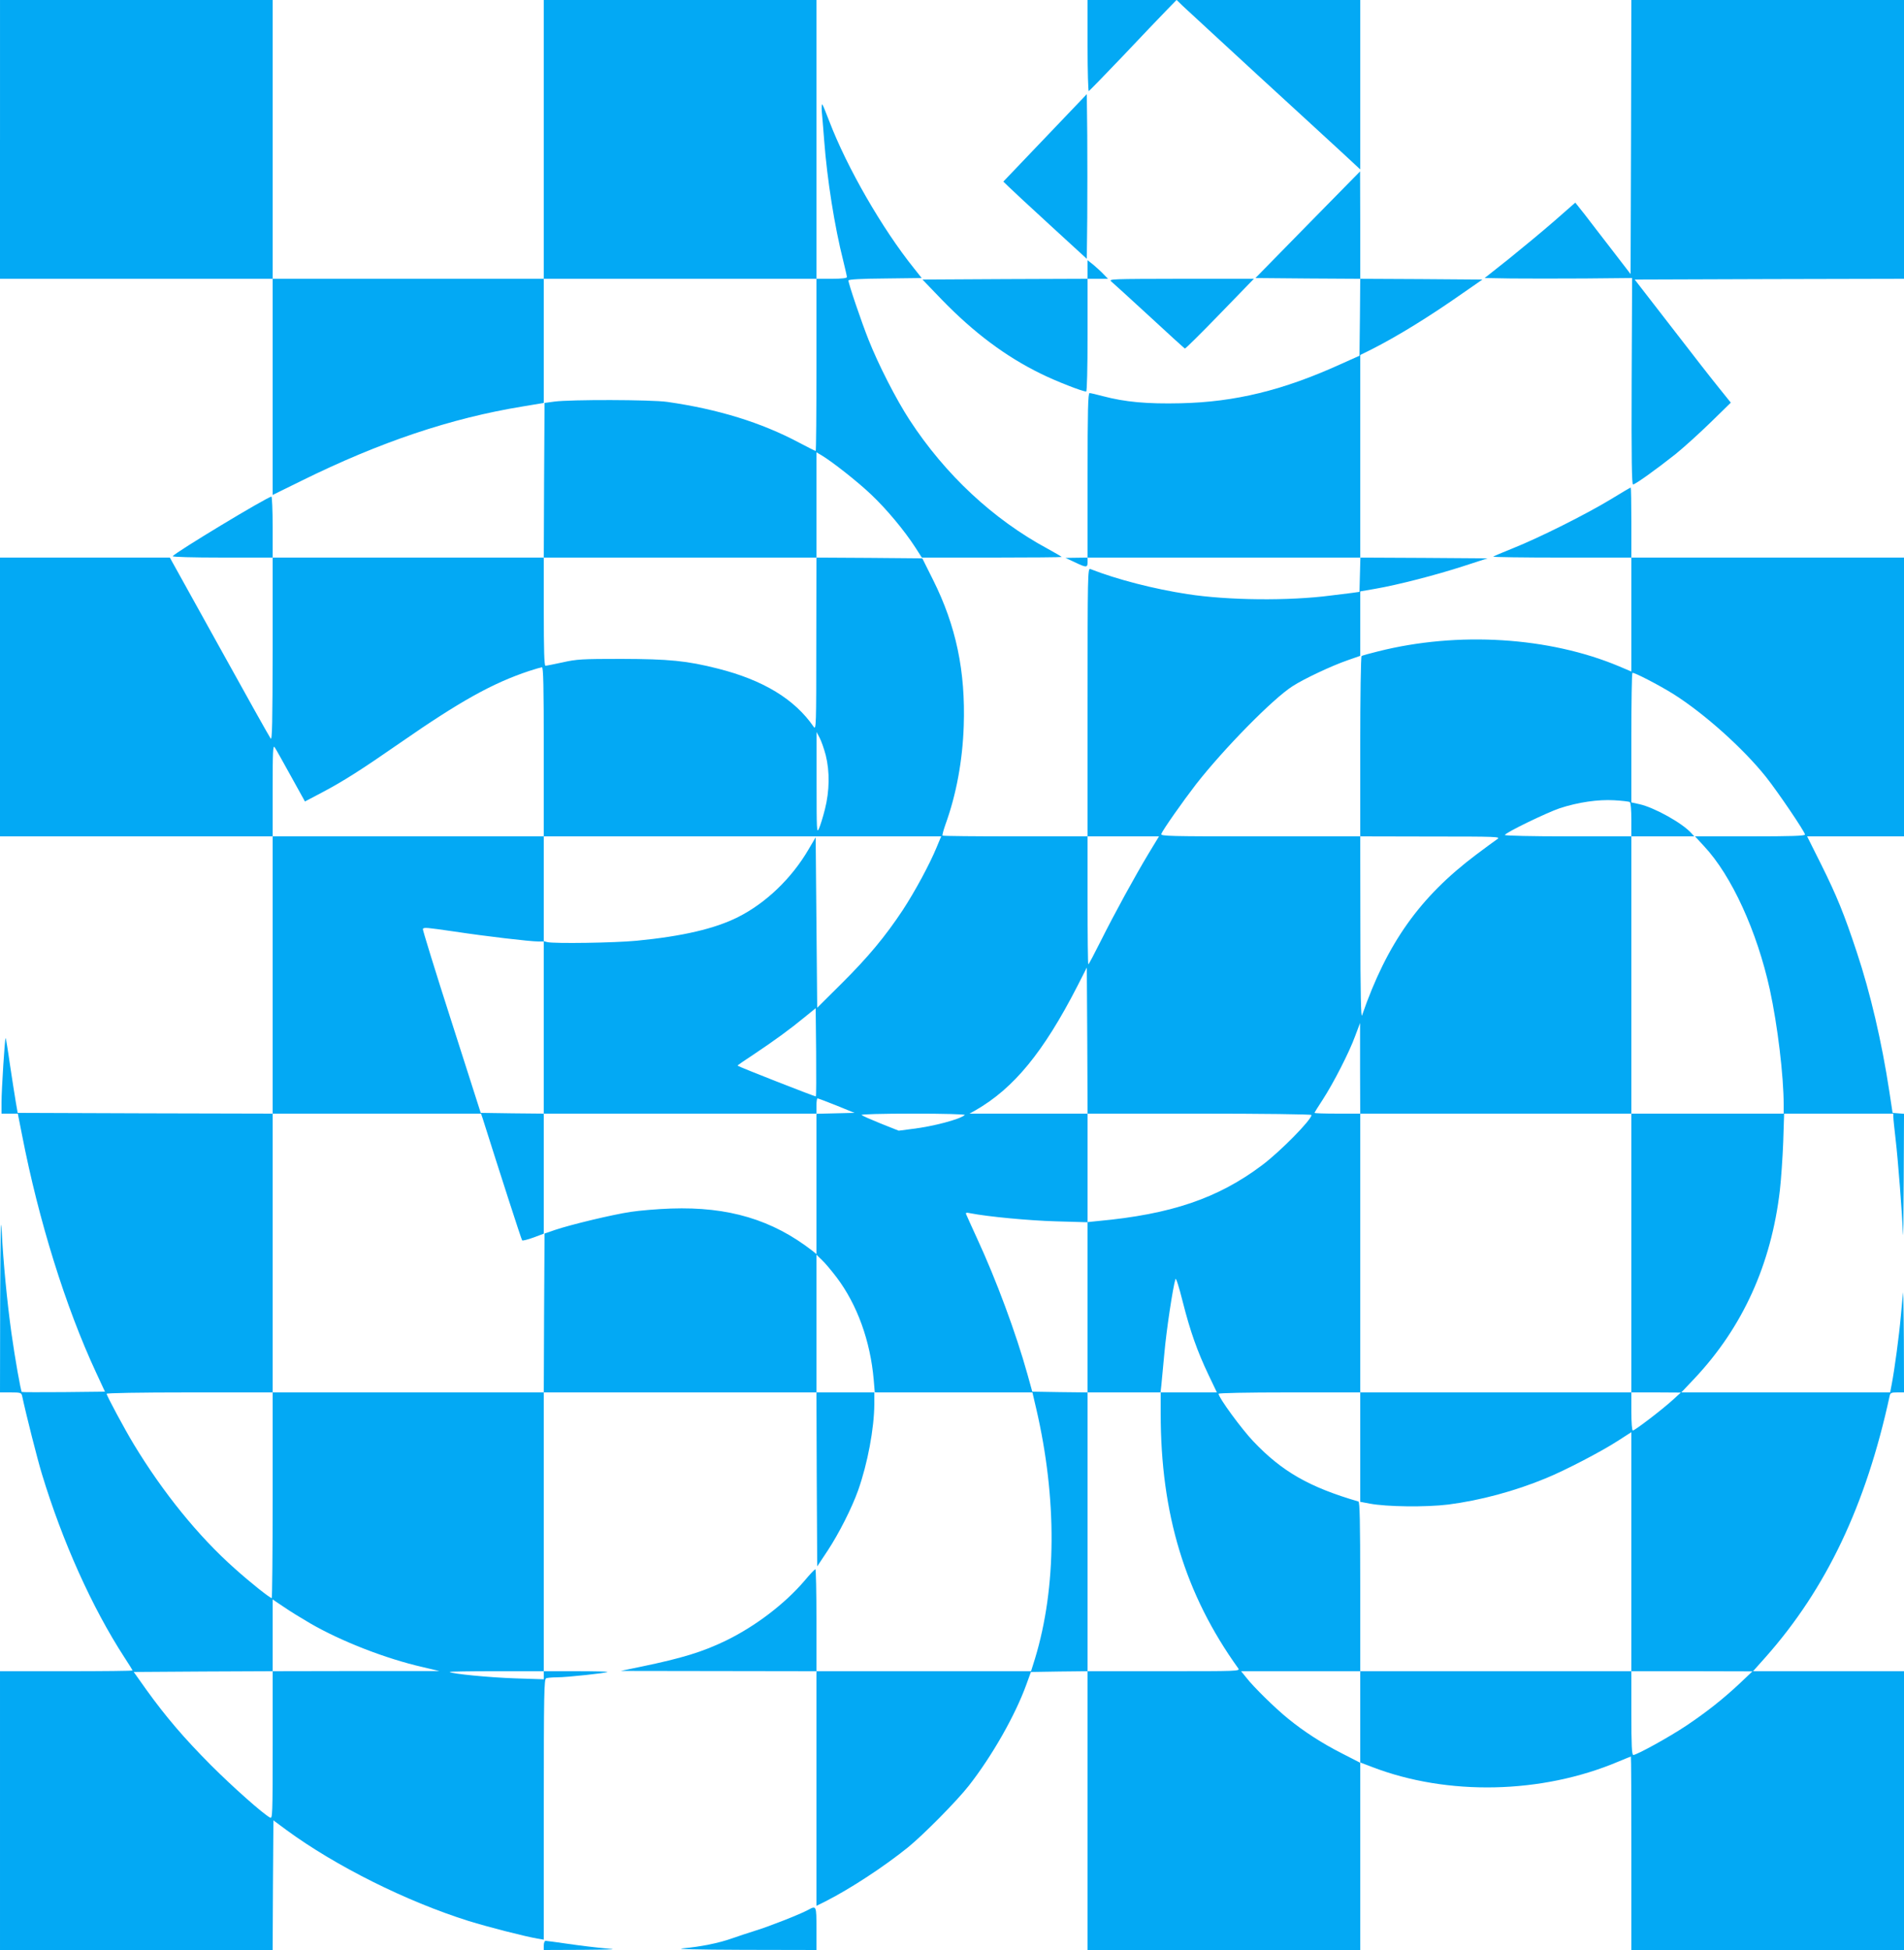
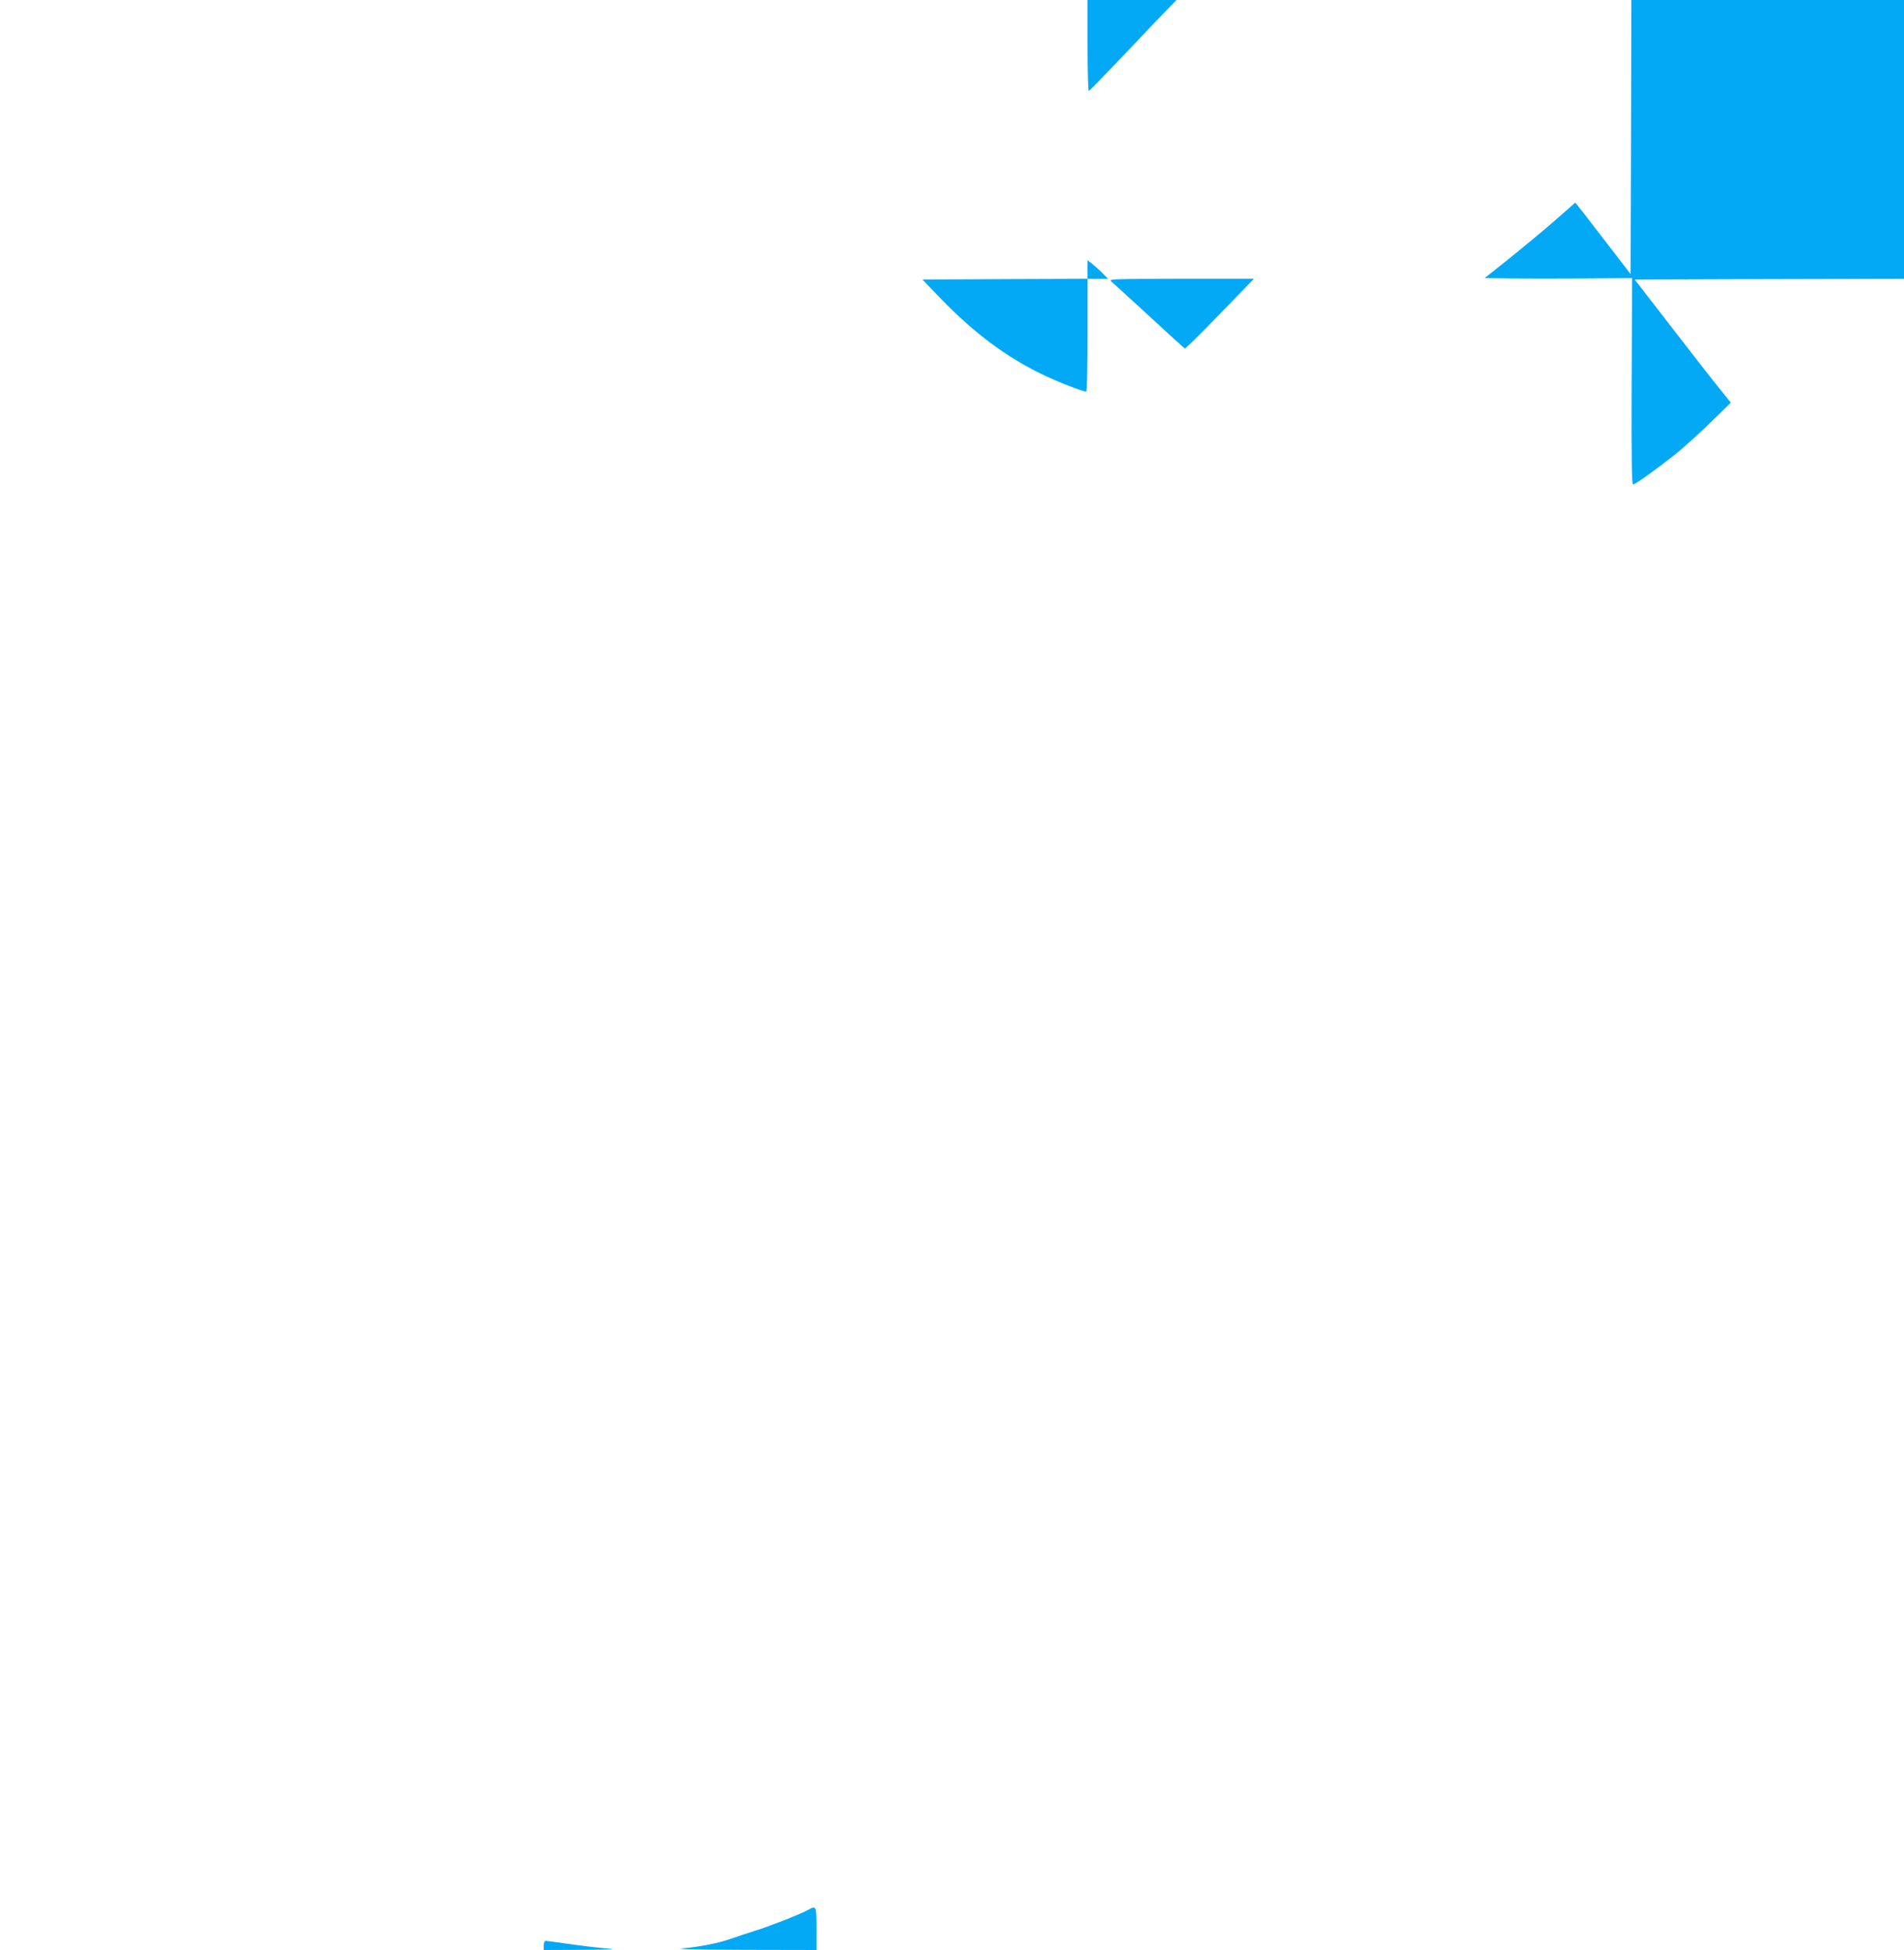
<svg xmlns="http://www.w3.org/2000/svg" version="1.0" width="1250pt" height="1280pt" viewBox="0 0 1250 1280" preserveAspectRatio="xMidYMid meet">
  <g transform="translate(0,1280) scale(0.1,-0.1)" fill="#03a9f4" stroke="none">
-     <path d="M0 11885 l0 -915 895 0 895 0 0 -710 0 -709 189 93 c517 255 981 411 1453 488 l138 23 0 408 0 407 895 0 895 0 0 -565 c0 -311 -2 -565 -5 -565 -3 0 -52 24 -108 54 -250 133 -532 220 -867 268 -108 15 -633 16 -740 2 l-65 -9 -3 -507 -2 -508 -890 0 -890 0 0 200 c0 110 -4 200 -8 200 -25 0 -633 -367 -648 -391 -3 -5 127 -9 325 -9 l331 0 0 -602 c-1 -486 -3 -600 -13 -586 -7 9 -159 280 -337 602 l-325 586 -557 0 -558 0 0 -915 0 -915 895 0 895 0 0 -910 0 -910 -837 2 -837 3 -13 75 c-7 41 -24 151 -38 244 -13 93 -26 170 -28 172 -5 6 -27 -338 -27 -423 l0 -73 54 0 53 0 28 -142 c109 -560 285 -1126 486 -1558 l58 -125 -271 -3 c-149 -1 -273 -1 -275 1 -7 8 -44 216 -68 387 -29 210 -53 461 -64 671 -6 112 -8 -11 -10 -453 l-1 -608 70 0 c64 0 70 -2 75 -22 28 -131 101 -418 130 -513 135 -445 330 -878 541 -1203 30 -45 54 -85 54 -87 0 -3 -196 -5 -435 -5 l-435 0 0 -915 0 -915 895 0 895 0 2 425 3 426 85 -63 c323 -237 788 -469 1195 -597 129 -40 371 -102 453 -116 l42 -7 0 855 c0 770 2 855 16 861 9 3 41 6 72 6 65 0 323 28 330 35 3 3 -90 5 -206 5 l-212 0 0 915 0 915 895 0 895 0 2 -571 3 -571 69 104 c73 111 158 278 200 396 62 176 105 405 106 565 l0 77 519 0 519 0 25 -107 c137 -590 134 -1172 -8 -1640 l-26 -83 -704 0 -705 0 0 335 c0 184 -3 335 -7 334 -5 0 -37 -34 -72 -76 -129 -151 -322 -298 -515 -392 -153 -74 -286 -115 -556 -171 l-135 -28 643 -1 642 -1 0 -770 0 -770 61 30 c161 82 380 225 539 353 101 82 320 303 400 405 153 195 306 464 379 667 l29 80 186 3 186 2 0 -915 0 -915 895 0 895 0 0 615 0 614 -119 61 c-132 67 -251 144 -355 229 -82 66 -227 208 -274 269 l-34 42 391 0 391 0 0 -299 0 -300 79 -30 c494 -190 1112 -177 1614 35 45 19 83 34 84 34 2 0 3 -286 3 -635 l0 -635 895 0 895 0 0 915 0 915 -496 0 -495 0 82 92 c400 451 660 1000 815 1716 4 19 11 22 49 22 l45 0 -1 343 c-1 188 -4 329 -5 312 -2 -16 -9 -86 -15 -155 -11 -126 -41 -350 -60 -448 l-10 -52 -686 0 -685 0 87 92 c316 336 503 748 560 1234 8 71 18 213 22 317 l6 187 359 0 358 0 0 -22 c0 -13 7 -79 15 -148 15 -126 43 -482 48 -620 2 -41 4 119 5 357 l2 432 -37 3 -38 3 -22 145 c-49 321 -124 643 -213 910 -82 248 -131 369 -235 578 l-91 182 318 0 318 0 0 915 0 915 -895 0 -895 0 0 230 c0 127 -2 230 -4 230 -2 0 -64 -36 -137 -81 -159 -96 -464 -249 -637 -318 -68 -27 -126 -52 -129 -55 -4 -3 199 -6 450 -6 l457 0 0 -374 0 -374 -80 34 c-459 193 -1058 231 -1584 98 -54 -13 -103 -27 -107 -30 -5 -3 -9 -270 -9 -595 l0 -589 -656 0 c-596 0 -656 1 -650 16 10 27 141 213 228 326 183 234 504 561 634 644 76 49 257 134 361 170 l83 29 0 211 0 212 98 17 c151 26 401 91 577 148 l160 52 -417 3 -418 2 0 665 0 665 73 36 c170 86 380 215 605 373 l124 86 -401 3 -401 2 0 353 -1 352 -344 -350 -343 -350 344 -3 344 -2 -2 -252 -3 -253 -125 -56 c-377 -171 -691 -248 -1050 -256 -220 -5 -364 8 -511 47 -41 11 -80 20 -86 20 -10 0 -13 -115 -13 -540 l0 -540 -72 -1 -73 -1 60 -28 c77 -37 85 -37 85 0 l0 30 895 0 896 0 -3 -112 -3 -113 -50 -7 c-27 -3 -90 -11 -138 -17 -275 -36 -674 -32 -940 9 -222 34 -463 96 -639 165 -17 7 -18 -39 -18 -874 l0 -881 -473 0 c-261 0 -476 2 -479 5 -3 3 6 36 19 73 71 196 112 416 120 647 12 360 -50 656 -202 960 l-70 140 -347 3 -348 2 0 346 0 345 31 -18 c71 -42 241 -176 327 -258 101 -95 220 -238 291 -348 l43 -67 459 0 c253 0 459 2 459 4 0 2 -42 27 -92 54 -358 193 -673 487 -907 846 -88 135 -205 364 -269 526 -48 121 -132 368 -132 389 0 7 85 12 241 13 l240 3 -50 63 c-209 260 -441 663 -557 967 -21 55 -41 104 -45 109 -4 5 -6 -15 -4 -45 3 -30 10 -117 16 -194 19 -251 68 -563 125 -787 13 -53 24 -101 24 -107 0 -7 -36 -11 -100 -11 l-100 0 0 915 0 915 -895 0 -895 0 0 -915 0 -915 -890 0 -890 0 0 915 0 915 -895 0 -895 0 0 -915z m5359 -3312 c0 -537 -1 -567 -17 -544 -125 182 -332 307 -628 382 -206 52 -320 63 -634 64 -259 0 -294 -2 -387 -23 -55 -12 -106 -22 -112 -22 -8 0 -11 105 -11 355 l0 355 895 0 895 0 -1 -567z m-1789 -708 l0 -555 1304 0 1305 0 -30 -72 c-46 -112 -143 -291 -223 -413 -114 -172 -226 -307 -400 -480 l-161 -160 -5 559 -5 560 -47 -80 c-111 -190 -280 -352 -463 -444 -151 -76 -365 -126 -665 -155 -144 -14 -544 -20 -587 -9 l-23 6 0 344 0 344 -890 0 -890 0 0 302 c0 255 2 299 13 283 8 -11 55 -96 106 -188 l93 -168 112 59 c142 75 258 149 516 328 392 272 604 390 845 470 39 13 76 23 83 24 9 0 12 -117 12 -555z m7418 378 c202 -128 456 -355 606 -543 78 -98 256 -361 256 -378 0 -9 -90 -12 -361 -12 l-361 0 59 -64 c181 -193 348 -559 432 -941 51 -234 91 -568 91 -757 l0 -58 -500 0 -500 0 0 -915 0 -915 163 0 162 -1 -55 -50 c-68 -62 -247 -199 -260 -199 -6 0 -10 52 -10 125 l0 125 -890 0 -890 0 0 -359 0 -359 63 -12 c112 -21 368 -24 515 -6 210 27 437 88 642 173 125 51 363 175 468 243 l92 59 0 -784 0 -785 398 0 397 -1 -80 -76 c-113 -106 -222 -192 -355 -281 -114 -76 -323 -191 -347 -192 -10 0 -13 62 -13 275 l0 275 -890 0 -890 0 0 555 c0 436 -3 556 -12 559 -323 94 -502 197 -690 395 -77 81 -228 287 -228 312 0 5 179 9 465 9 l465 0 0 915 0 915 -150 0 c-82 0 -150 2 -150 5 0 2 24 42 54 87 70 108 174 310 213 418 l32 85 0 -297 1 -298 890 0 890 0 0 910 0 910 -415 0 c-236 0 -415 4 -415 9 0 14 275 147 361 176 120 39 250 58 356 52 51 -3 97 -8 103 -12 6 -4 10 -51 10 -116 l0 -109 207 0 206 0 -19 21 c-59 66 -242 168 -340 190 l-54 12 0 422 c0 232 3 425 7 428 7 7 177 -81 271 -140z m-5567 -400 c27 -108 25 -235 -5 -354 -13 -52 -31 -110 -40 -129 -14 -32 -15 -11 -15 300 l0 335 20 -38 c11 -21 29 -72 40 -114z m2120 -645 c-89 -148 -222 -390 -316 -578 -41 -82 -77 -150 -80 -150 -3 0 -5 189 -5 420 l0 420 234 0 235 0 -68 -112z m2289 94 c-14 -9 -77 -56 -140 -103 -369 -278 -584 -580 -748 -1054 -7 -21 -11 142 -11 573 l-1 602 463 -1 c438 0 461 -1 437 -17z m-6845 -607 c204 -31 496 -65 548 -65 l37 0 0 -565 0 -565 895 0 895 0 0 50 c0 28 3 50 7 50 4 0 61 -21 125 -47 l118 -48 -125 -3 -125 -3 0 -460 0 -461 -27 22 c-263 204 -551 290 -928 277 -88 -3 -207 -13 -265 -22 -120 -18 -391 -83 -495 -118 l-70 -24 -3 -521 -2 -522 -890 0 -890 0 0 -675 c0 -371 -3 -675 -6 -675 -12 0 -137 99 -243 194 -239 212 -471 499 -663 816 -60 99 -178 319 -178 331 0 5 212 9 545 9 l545 0 0 915 0 915 684 0 684 0 11 -32 c114 -361 254 -795 259 -800 4 -3 37 5 75 19 l67 25 0 394 0 394 -207 2 -207 3 -192 600 c-106 329 -190 603 -188 607 7 12 22 10 209 -17z m4890 -1195 c405 0 735 -4 735 -9 0 -32 -206 -241 -325 -330 -289 -217 -597 -322 -1077 -366 l-68 -7 0 -559 0 -559 239 0 240 0 5 43 c2 23 11 119 20 212 13 150 56 435 73 489 3 12 22 -46 48 -150 49 -193 94 -321 170 -481 l54 -113 -185 0 -184 0 0 -138 c0 -660 160 -1187 509 -1673 13 -19 4 -19 -488 -19 l-501 0 0 915 0 915 -181 2 -182 3 -32 115 c-74 266 -204 618 -331 892 -36 79 -68 149 -71 157 -5 11 1 13 28 7 112 -22 383 -48 562 -53 l207 -6 0 356 0 357 -387 0 -388 0 41 23 c250 144 444 380 666 812 l63 124 3 -480 2 -479 735 0z m-2519 113 c-3 -3 -506 194 -514 202 -2 1 48 36 111 77 129 86 231 160 332 243 l70 57 3 -287 c1 -159 1 -290 -2 -292z m978 -122 c-30 -28 -208 -75 -342 -91 l-92 -12 -118 47 c-64 26 -121 51 -126 56 -6 5 130 9 339 9 200 0 345 -4 339 -9z m-842 -1065 c136 -180 222 -419 244 -673 l7 -83 -192 0 -191 0 0 452 0 452 36 -35 c20 -18 63 -70 96 -113z m-3457 -2271 c207 -120 499 -233 740 -288 l110 -26 -547 0 -548 -1 0 -485 c0 -460 -1 -485 -17 -476 -47 25 -245 201 -389 345 -175 176 -294 315 -423 494 l-83 117 456 3 456 2 0 235 0 236 73 -49 c39 -27 117 -75 172 -107z m1535 -342 l0 -26 -187 6 c-175 6 -419 30 -431 42 -3 3 135 5 306 5 l312 0 0 -27z" />
    <path d="M7140 12499 c0 -165 4 -299 8 -297 4 2 104 104 222 228 117 124 245 258 284 298 l70 72 -292 0 -292 0 0 -301z" />
-     <path d="M7765 12761 c22 -21 243 -224 490 -452 248 -227 501 -460 563 -517 l112 -104 0 556 0 556 -602 0 -603 0 40 -39z" />
    <path d="M10708 11900 l-3 -899 -120 156 c-66 86 -148 191 -181 235 l-62 78 -138 -121 c-77 -67 -211 -178 -298 -248 l-159 -126 174 -3 c96 -1 314 -1 484 0 l310 3 -3 -677 c-2 -514 1 -678 9 -678 15 0 150 97 279 199 52 42 155 135 229 207 l134 131 -78 97 c-44 54 -186 236 -316 405 l-237 306 884 3 884 2 0 915 0 915 -895 0 -895 0 -2 -900z" />
-     <path d="M6861 11895 l-274 -287 34 -33 c19 -19 142 -133 274 -254 l240 -220 3 270 c1 148 1 391 0 540 l-3 271 -274 -287z" />
    <path d="M7140 11031 l0 -61 -542 -2 -542 -3 129 -134 c209 -215 417 -371 648 -484 99 -49 273 -117 298 -117 5 0 9 151 9 370 l0 370 67 0 67 0 -30 31 c-16 17 -46 44 -66 61 l-38 30 0 -61z" />
    <path d="M7296 10952 c12 -10 124 -112 249 -227 125 -116 230 -211 234 -213 4 -1 107 101 230 228 l223 230 -479 0 c-458 -1 -477 -1 -457 -18z" />
    <path d="M5305 263 c-53 -29 -265 -112 -349 -137 -44 -14 -112 -36 -151 -50 -87 -31 -207 -55 -322 -65 -56 -5 85 -9 395 -10 l482 -1 0 140 c0 152 0 153 -55 123z" />
    <path d="M3570 30 l0 -30 253 1 c219 2 239 3 149 10 -57 5 -165 18 -240 29 -76 11 -143 20 -149 20 -8 0 -13 -13 -13 -30z" />
  </g>
</svg>